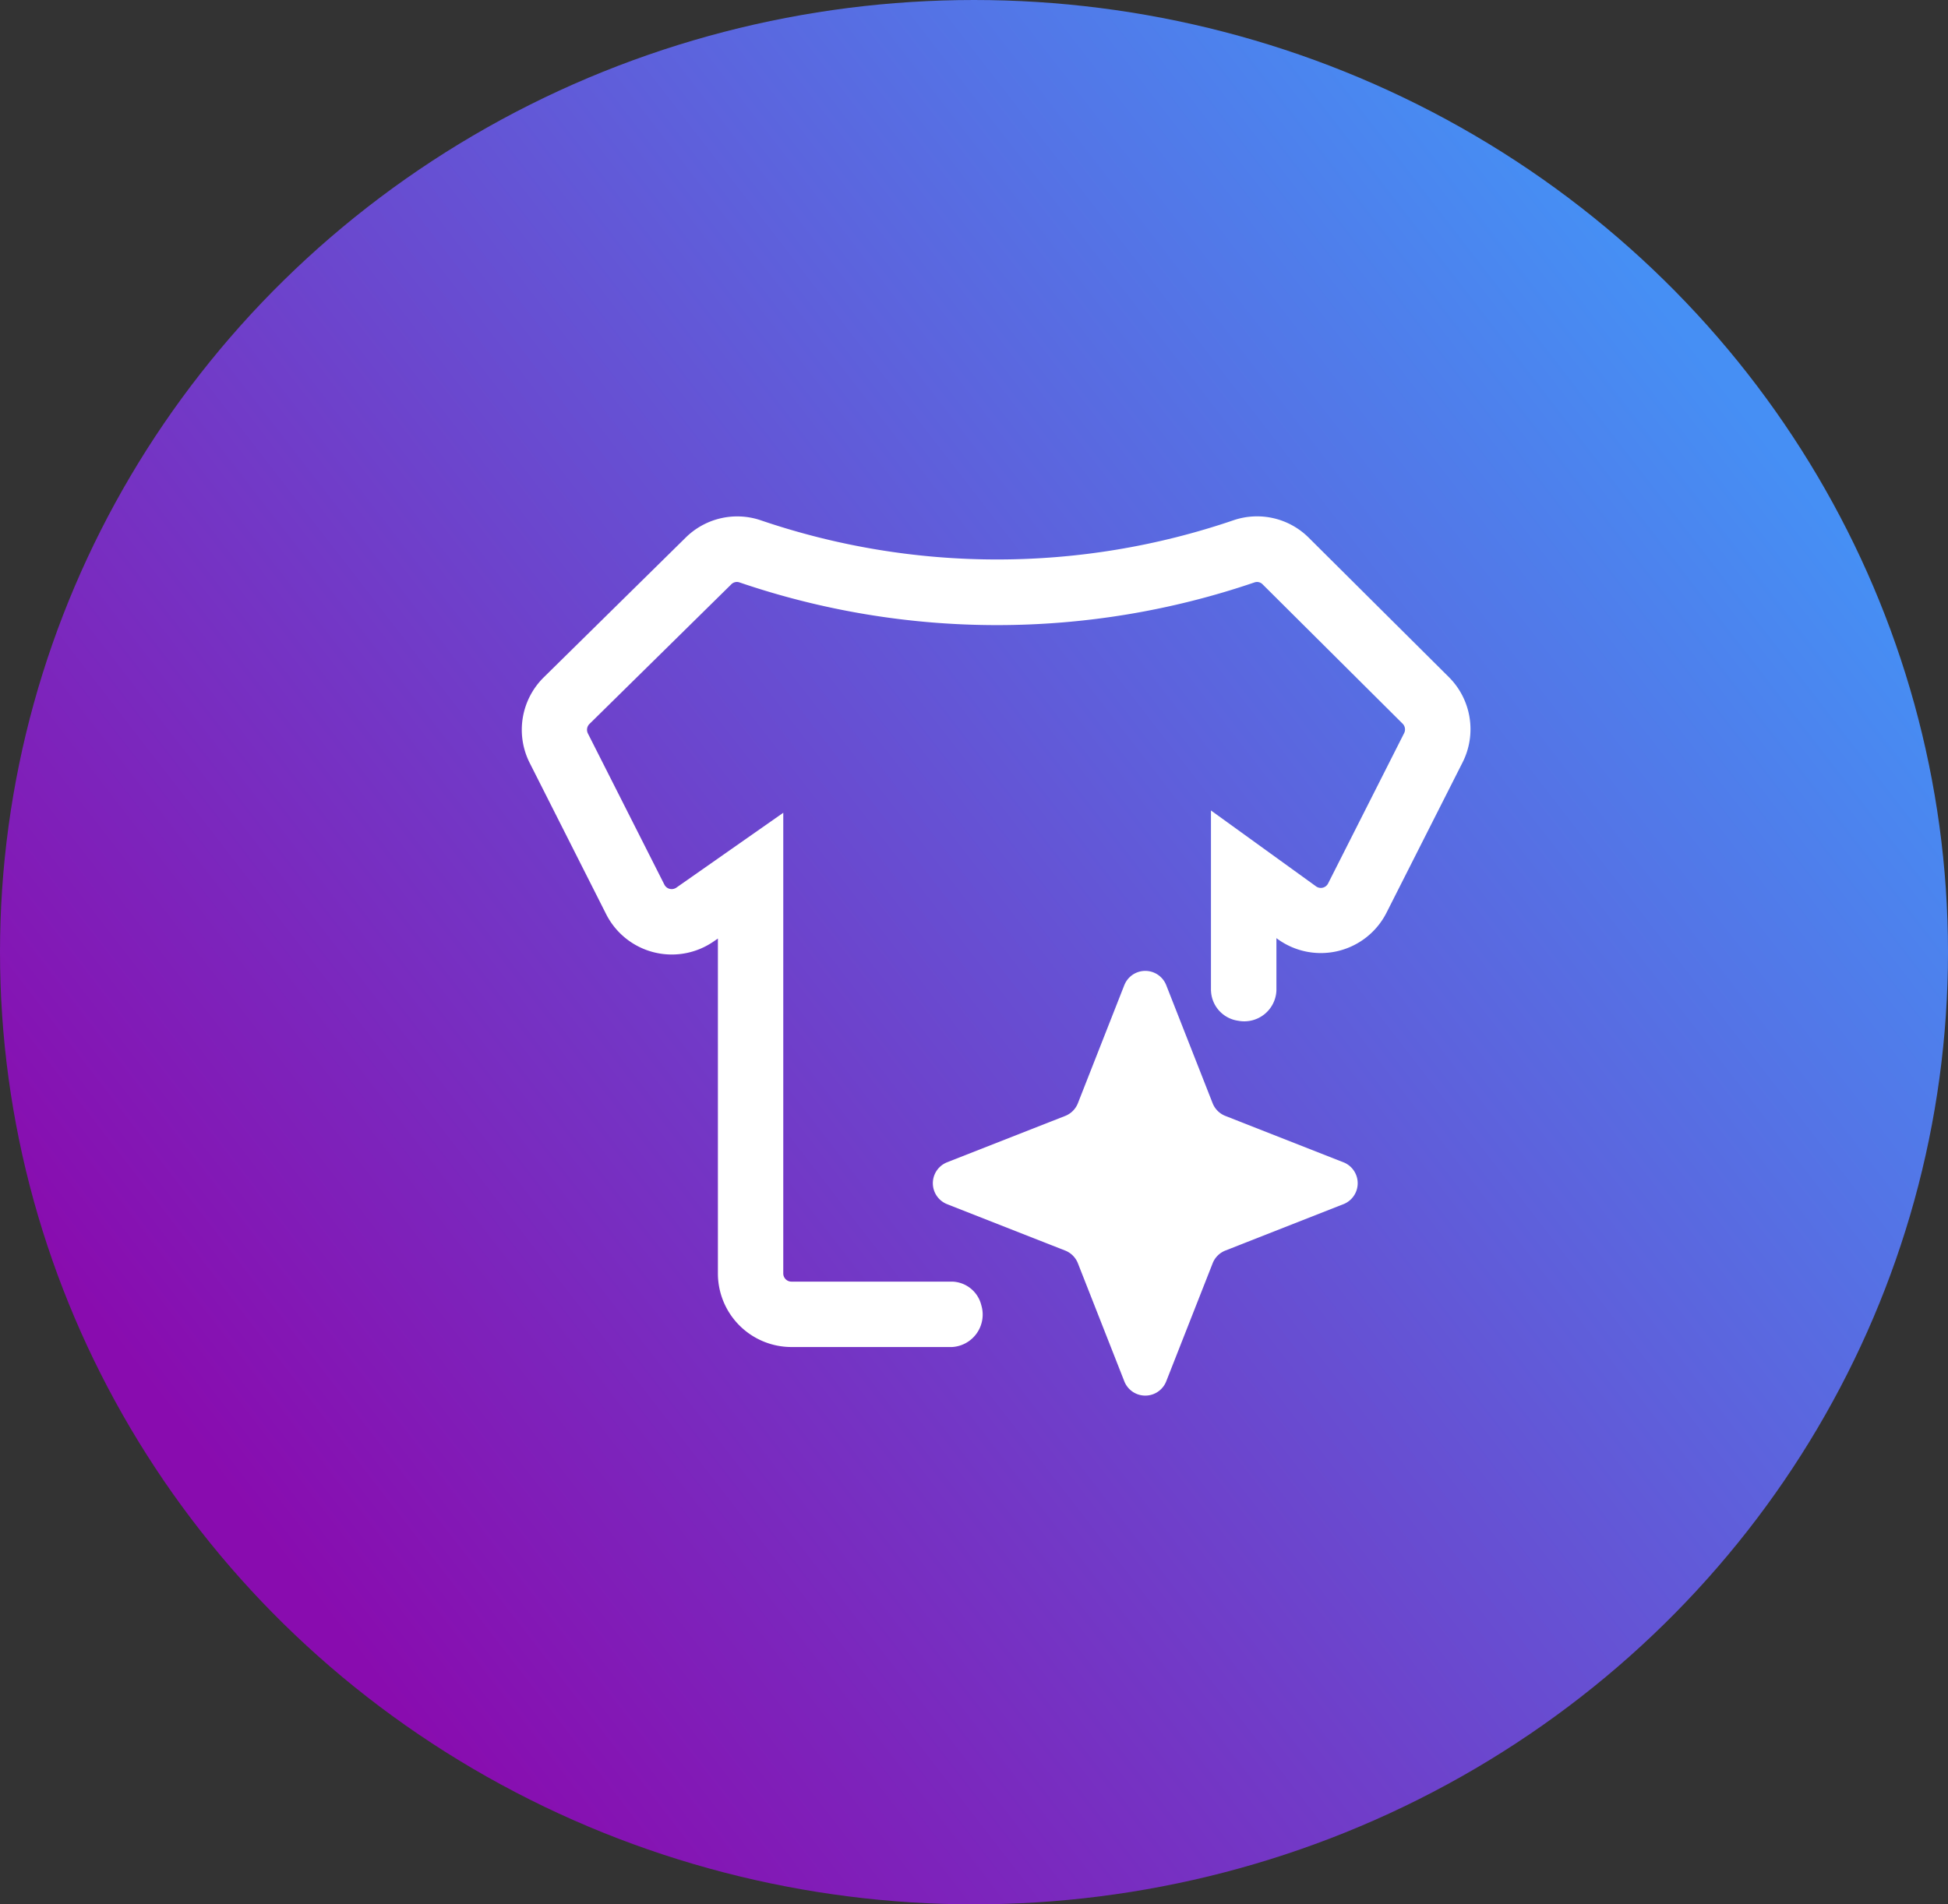
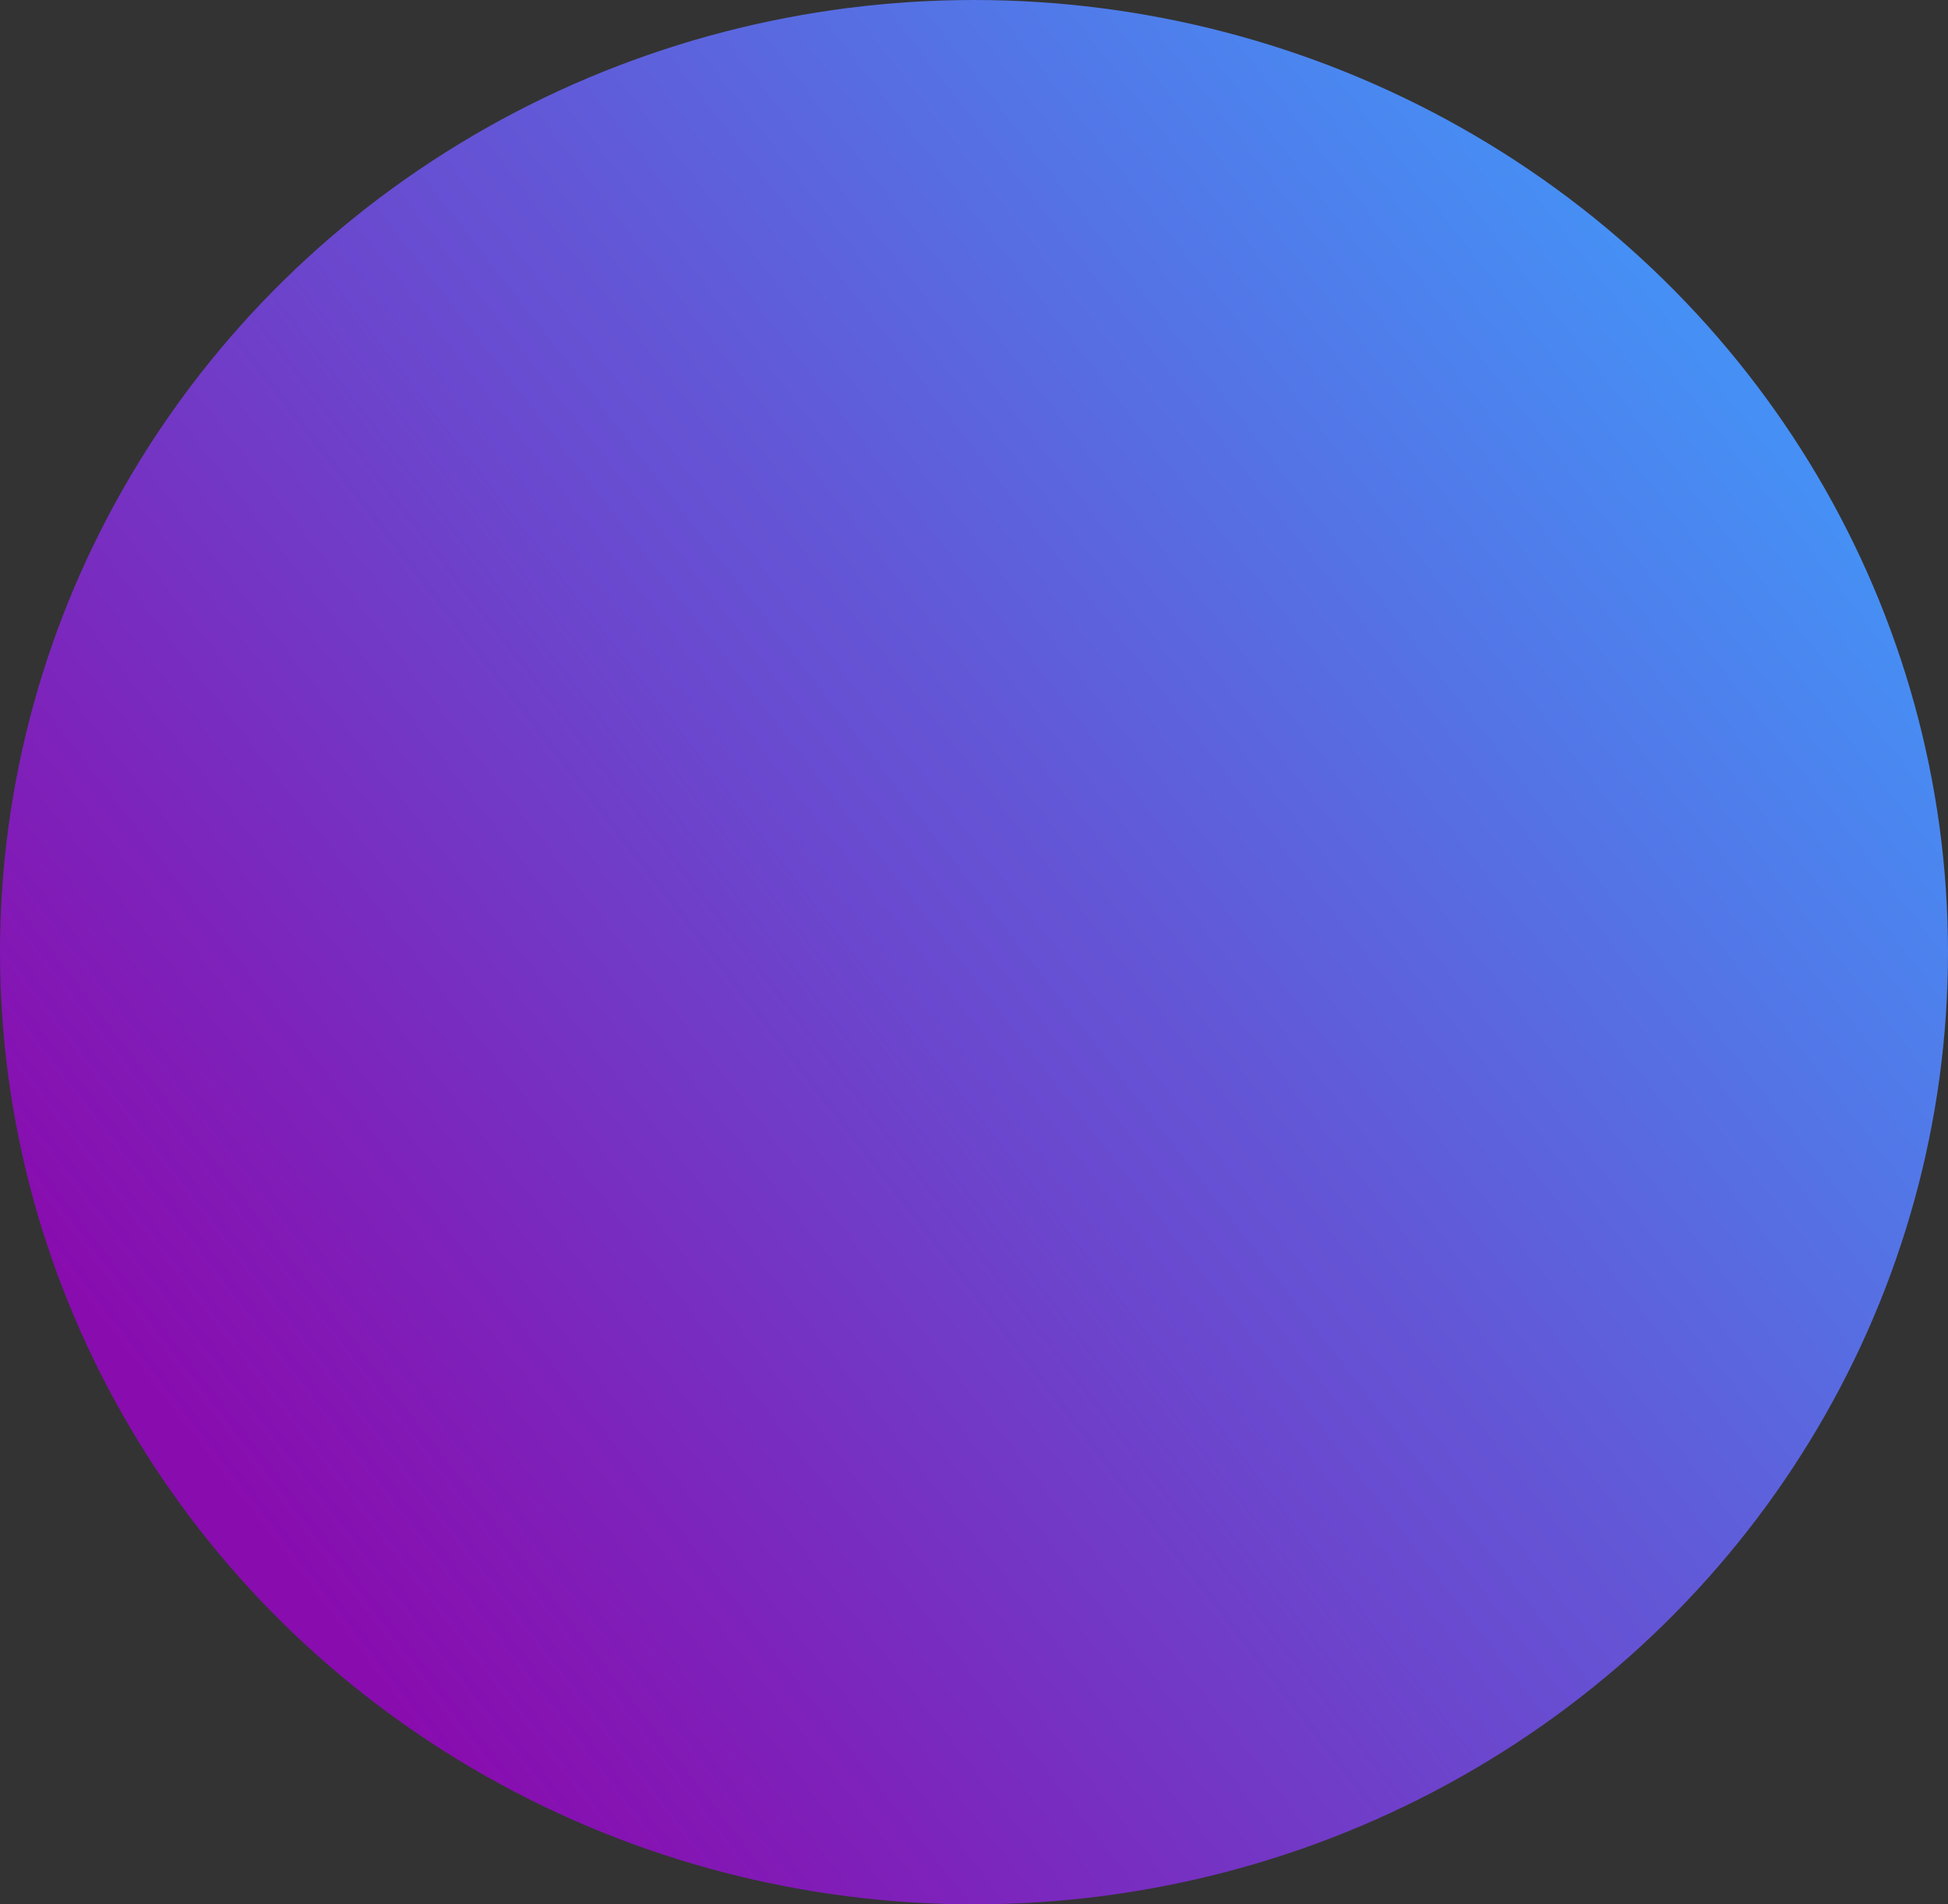
<svg xmlns="http://www.w3.org/2000/svg" width="45" height="44" viewBox="0 0 45 44">
  <rect x="0" y="0" width="45" height="44" fill="#333333" stroke="none" />
  <defs>
    <linearGradient id="linear-gradient" x1="0.915" y1="0.242" x2="0.144" y2="0.817" gradientUnits="objectBoundingBox">
      <stop offset="0" stop-color="#468ff4" />
      <stop offset="1" stop-color="#890caf" />
    </linearGradient>
  </defs>
  <ellipse id="椭圆_103" data-name="椭圆 103" cx="22.5" cy="22" rx="22.5" ry="22" fill="url(#linear-gradient)" />
  <g id="组_541" data-name="组 541" transform="translate(-35.916 -99.521)">
-     <path id="路径_847" data-name="路径 847" d="M63.89,122.418v-4.171L66.317,120a.188.188,0,0,0,.279-.067l1.756-3.472a.189.189,0,0,0-.035-.22l-3.237-3.222a.179.179,0,0,0-.183-.042,18.423,18.423,0,0,1-11.9,0,.181.181,0,0,0-.185.042l-3.279,3.229a.189.189,0,0,0-.036.22l1.766,3.491a.189.189,0,0,0,.277.071L54.01,118.3v10.645a.189.189,0,0,0,.188.188h3.719a.715.715,0,0,1,.668.546.751.751,0,0,1-.675.965H54.2a1.7,1.7,0,0,1-1.7-1.7v-7.738l-.089.061a1.7,1.7,0,0,1-2.493-.625l-1.765-3.492a1.7,1.7,0,0,1,.324-1.979l3.279-3.229a1.692,1.692,0,0,1,1.733-.4,16.911,16.911,0,0,0,10.92,0,1.69,1.69,0,0,1,1.737.4l3.238,3.222a1.7,1.7,0,0,1,.318,1.973l-1.757,3.472a1.7,1.7,0,0,1-2.513.61l-.03-.022v1.209a.743.743,0,0,1-.88.7.729.729,0,0,1-.631-.691Z" transform="translate(0)" fill="#fff" />
-     <path id="路径_848" data-name="路径 848" d="M454.572,556.5a.52.52,0,0,1,.967,0l1.072,2.728a.52.52,0,0,0,.294.294l2.729,1.072a.52.52,0,0,1,0,.967l-2.73,1.073a.519.519,0,0,0-.292.293l-1.073,2.729a.52.52,0,0,1-.967,0l-1.073-2.729a.519.519,0,0,0-.292-.293l-2.73-1.073a.52.52,0,0,1,0-.967l2.73-1.072a.52.52,0,0,0,.292-.293l1.073-2.73Zm-.018,3.143.5-1.275.5,1.275a1.656,1.656,0,0,0,.934.934l1.275.5-1.275.5a1.652,1.652,0,0,0-.934.934l-.5,1.274-.5-1.274a1.652,1.652,0,0,0-.933-.934l-1.275-.5,1.275-.5A1.652,1.652,0,0,0,454.554,559.647Z" transform="translate(-392.683 -434.218)" fill="#fff" />
-   </g>
+     </g>
</svg>